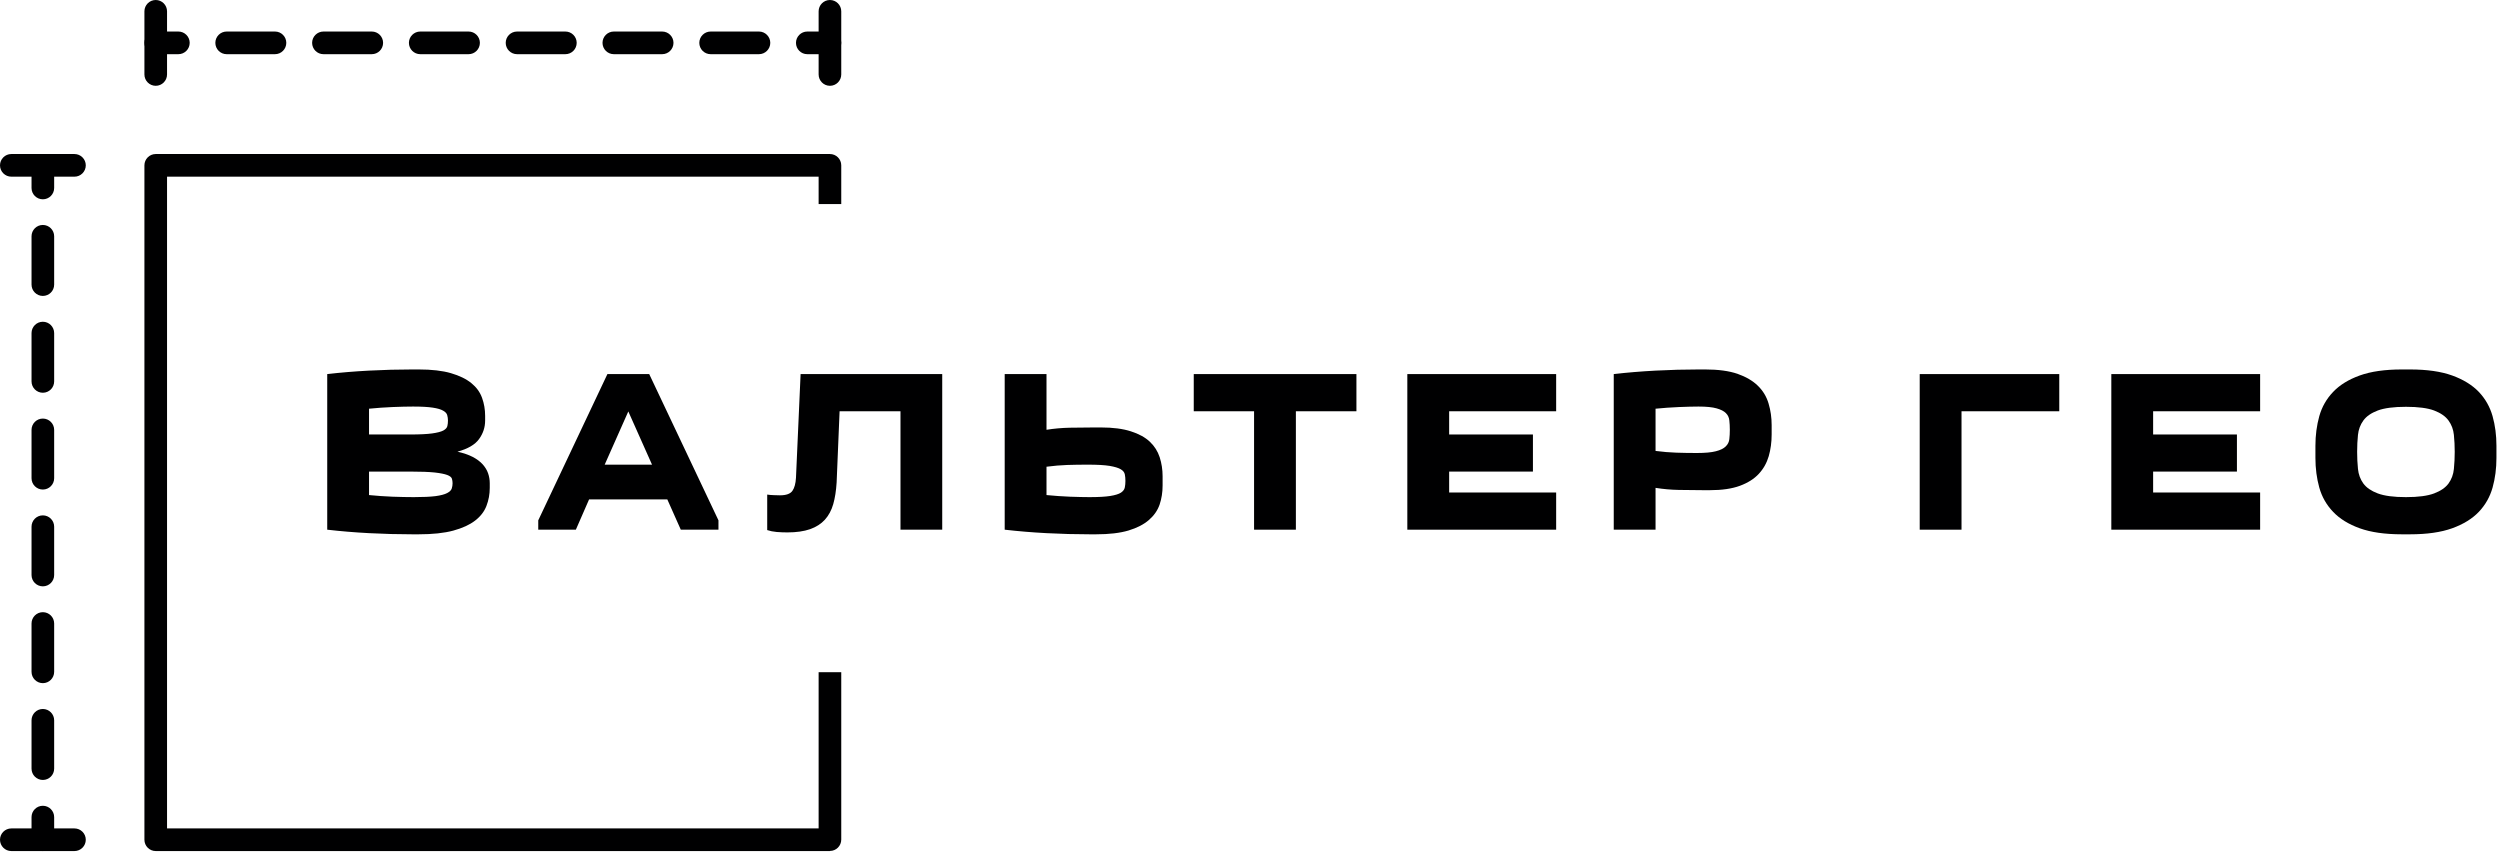
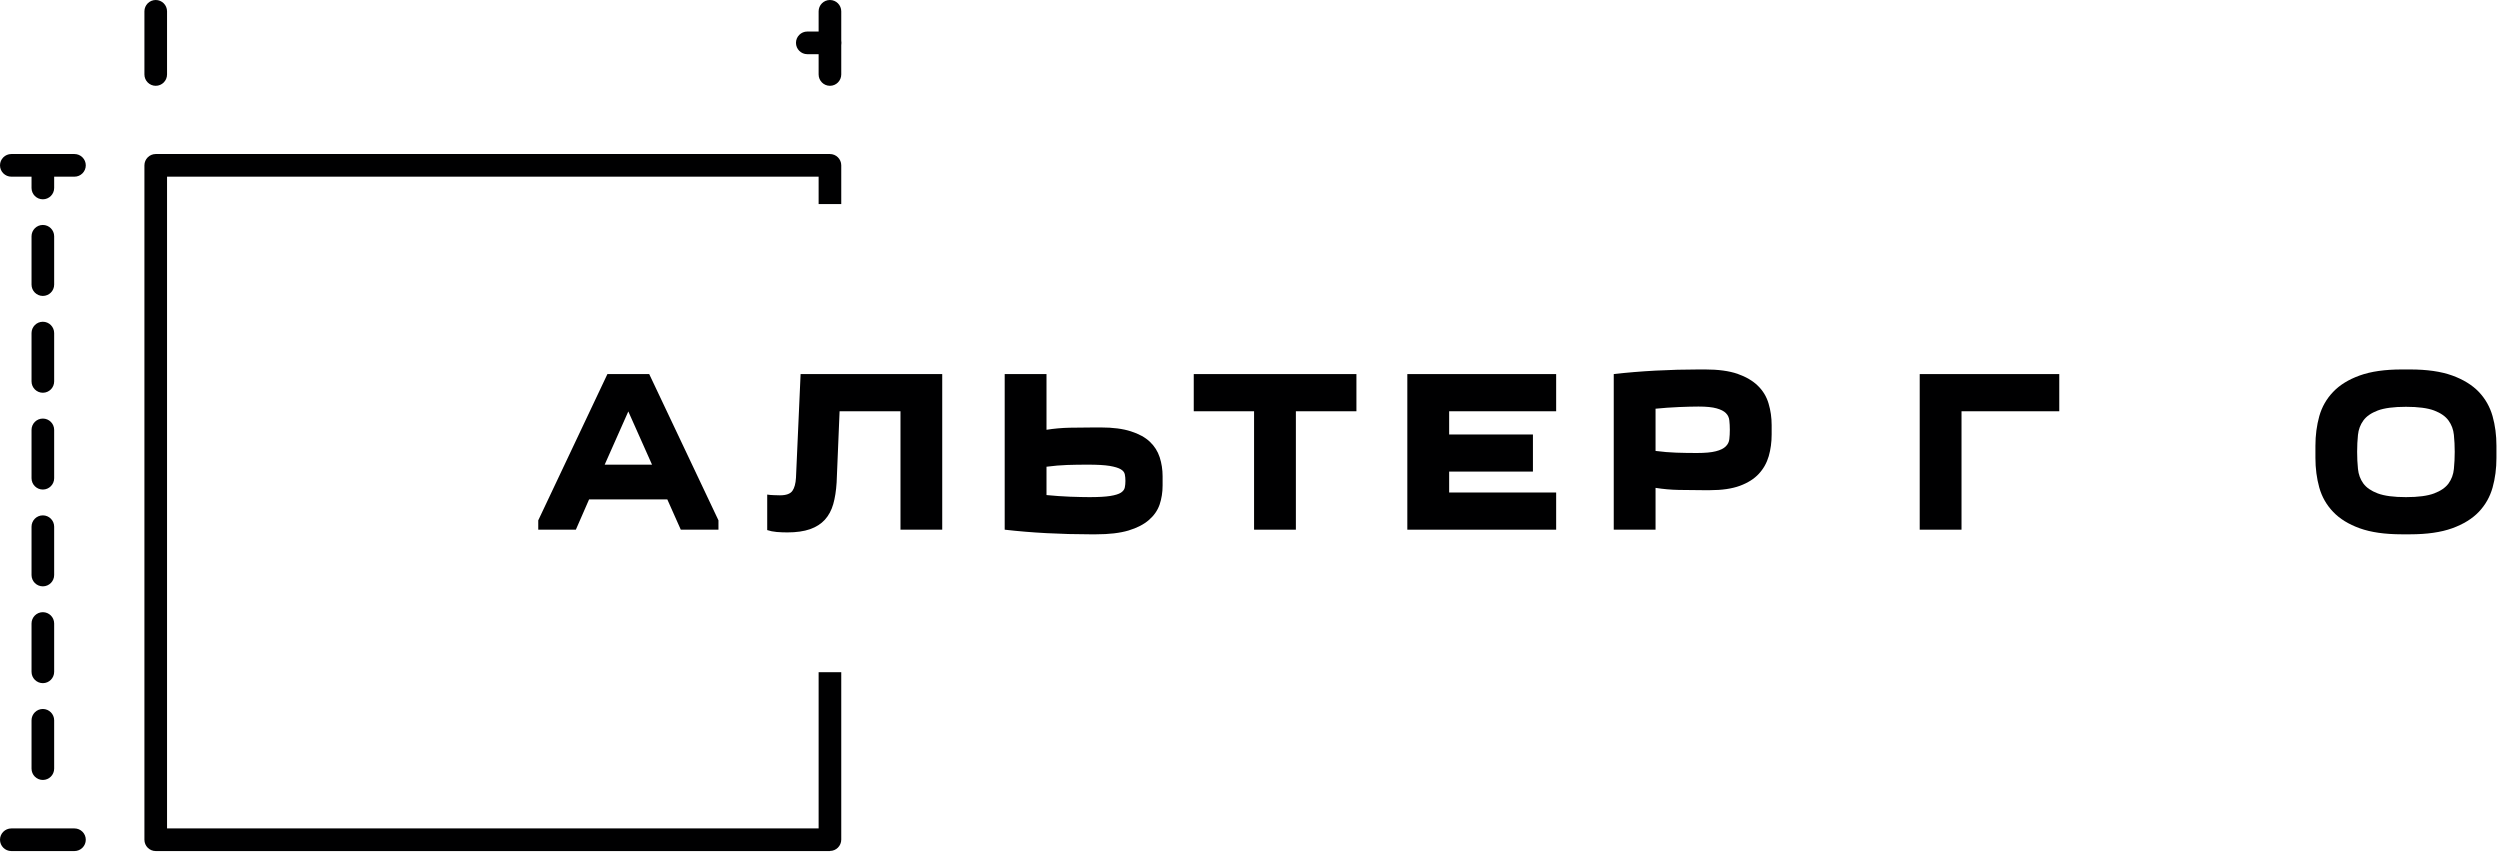
<svg xmlns="http://www.w3.org/2000/svg" viewBox="0 0 117.334 40" fill="none">
  <path d="M3.495 8.292H0.531C0.239 8.292 0 8.053 0 7.76C0 7.468 0.239 7.229 0.531 7.229H3.495C3.787 7.229 4.026 7.468 4.026 7.76C4.026 8.053 3.787 8.292 3.495 8.292Z" fill="#000001" />
  <path d="M3.495 39.943H0.531C0.239 39.943 0 39.705 0 39.412C0 39.119 0.239 38.881 0.531 38.881H3.495C3.787 38.881 4.026 39.119 4.026 39.412C4.026 39.705 3.787 39.943 3.495 39.943Z" fill="#000001" />
  <path d="M2.011 9.354C1.718 9.354 1.48 9.116 1.48 8.823V7.76C1.48 7.468 1.718 7.229 2.011 7.229C2.304 7.229 2.542 7.468 2.542 7.76V8.823C2.542 9.116 2.304 9.354 2.011 9.354Z" fill="#000001" />
  <path d="M2.011 36.606C1.718 36.606 1.48 36.368 1.48 36.075V33.806C1.48 33.514 1.718 33.275 2.011 33.275C2.304 33.275 2.542 33.514 2.542 33.806V36.075C2.542 36.368 2.304 36.606 2.011 36.606ZM2.011 32.063C1.718 32.063 1.48 31.824 1.48 31.531V29.263C1.48 28.97 1.718 28.732 2.011 28.732C2.304 28.732 2.542 28.97 2.542 29.263V31.531C2.542 31.824 2.304 32.063 2.011 32.063ZM2.011 27.519C1.718 27.519 1.48 27.281 1.48 26.988V24.719C1.48 24.427 1.718 24.188 2.011 24.188C2.304 24.188 2.542 24.427 2.542 24.719V26.988C2.542 27.281 2.304 27.519 2.011 27.519ZM2.011 22.976C1.718 22.976 1.48 22.737 1.48 22.445V20.176C1.48 19.883 1.718 19.645 2.011 19.645C2.304 19.645 2.542 19.883 2.542 20.176V22.445C2.542 22.737 2.304 22.976 2.011 22.976ZM2.011 18.433C1.718 18.433 1.48 18.194 1.48 17.901V15.633C1.48 15.34 1.718 15.101 2.011 15.101C2.304 15.101 2.542 15.34 2.542 15.633V17.901C2.542 18.194 2.304 18.433 2.011 18.433ZM2.011 13.889C1.718 13.889 1.48 13.651 1.48 13.358V11.089C1.48 10.797 1.718 10.558 2.011 10.558C2.304 10.558 2.542 10.797 2.542 11.089V13.358C2.542 13.651 2.304 13.889 2.011 13.889Z" fill="#000001" />
-   <path d="M2.011 39.943C1.718 39.943 1.48 39.705 1.48 39.412V38.349C1.48 38.057 1.718 37.818 2.011 37.818C2.304 37.818 2.542 38.057 2.542 38.349V39.412C2.542 39.705 2.304 39.943 2.011 39.943Z" fill="#000001" />
  <path d="M7.309 4.027C7.016 4.027 6.778 3.788 6.778 3.495V0.531C6.778 0.239 7.016 0 7.309 0C7.602 0 7.84 0.239 7.84 0.531V3.495C7.84 3.788 7.602 4.027 7.309 4.027Z" fill="#000001" />
  <path d="M38.952 4.027C38.659 4.027 38.421 3.788 38.421 3.495V0.531C38.421 0.239 38.659 0 38.952 0C39.245 0 39.483 0.239 39.483 0.531V3.495C39.483 3.788 39.245 4.027 38.952 4.027Z" fill="#000001" />
-   <path d="M8.372 2.543H7.309C7.016 2.543 6.778 2.304 6.778 2.011C6.778 1.719 7.016 1.48 7.309 1.48H8.372C8.664 1.48 8.903 1.719 8.903 2.011C8.903 2.304 8.664 2.543 8.372 2.543Z" fill="#000001" />
-   <path d="M35.621 2.543H33.353C33.06 2.543 32.821 2.304 32.821 2.011C32.821 1.719 33.06 1.48 33.353 1.48H35.621C35.913 1.48 36.152 1.719 36.152 2.011C36.152 2.304 35.913 2.543 35.621 2.543ZM31.078 2.543H28.809C28.517 2.543 28.278 2.304 28.278 2.011C28.278 1.719 28.517 1.48 28.809 1.48H31.078C31.371 1.48 31.609 1.719 31.609 2.011C31.609 2.304 31.371 2.543 31.078 2.543ZM26.535 2.543H24.267C23.974 2.543 23.735 2.304 23.735 2.011C23.735 1.719 23.974 1.48 24.267 1.48H26.535C26.828 1.48 27.066 1.719 27.066 2.011C27.066 2.304 26.828 2.543 26.535 2.543ZM21.992 2.543H19.724C19.431 2.543 19.192 2.304 19.192 2.011C19.192 1.719 19.431 1.48 19.724 1.48H21.992C22.285 1.48 22.523 1.719 22.523 2.011C22.523 2.304 22.285 2.543 21.992 2.543ZM17.449 2.543H15.181C14.888 2.543 14.649 2.304 14.649 2.011C14.649 1.719 14.888 1.48 15.181 1.48H17.449C17.742 1.48 17.98 1.719 17.98 2.011C17.98 2.304 17.742 2.543 17.449 2.543ZM12.906 2.543H10.638C10.345 2.543 10.107 2.304 10.107 2.011C10.107 1.719 10.345 1.48 10.638 1.48H12.906C13.199 1.48 13.437 1.719 13.437 2.011C13.437 2.304 13.199 2.543 12.906 2.543Z" fill="#000001" />
  <path d="M38.952 2.543H37.889C37.597 2.543 37.358 2.304 37.358 2.011C37.358 1.719 37.597 1.48 37.889 1.48H38.952C39.245 1.48 39.483 1.719 39.483 2.011C39.483 2.304 39.245 2.543 38.952 2.543Z" fill="#000001" />
  <path d="M7.309 39.943H38.952V39.938C39.245 39.938 39.483 39.699 39.483 39.406V31.548H38.421V38.881H7.84V8.292H38.421V9.578H39.483V7.76C39.483 7.468 39.245 7.229 38.952 7.229H7.309C7.016 7.229 6.778 7.468 6.778 7.76V39.412C6.778 39.705 7.016 39.943 7.309 39.943Z" fill="#000001" />
-   <path d="M15.358 24.86V17.557C15.981 17.485 16.636 17.43 17.324 17.394C18.009 17.358 18.683 17.34 19.344 17.34H19.651C20.261 17.34 20.765 17.398 21.163 17.514C21.564 17.631 21.885 17.787 22.125 17.984C22.363 18.177 22.53 18.408 22.625 18.674C22.721 18.94 22.769 19.222 22.769 19.519V19.737C22.769 20.057 22.673 20.348 22.482 20.609C22.293 20.87 21.956 21.067 21.47 21.199C21.754 21.263 21.994 21.346 22.191 21.447C22.385 21.55 22.54 21.667 22.656 21.796C22.773 21.928 22.857 22.067 22.908 22.215C22.96 22.365 22.986 22.52 22.986 22.68V22.897C22.986 23.195 22.934 23.477 22.831 23.743C22.73 24.007 22.553 24.237 22.299 24.433C22.044 24.63 21.702 24.786 21.276 24.903C20.847 25.019 20.305 25.077 19.651 25.077H19.344C18.683 25.077 18.009 25.059 17.324 25.023C16.636 24.987 15.981 24.932 15.358 24.86ZM19.387 19.081C19.118 19.081 18.798 19.089 18.425 19.104C18.05 19.12 17.682 19.146 17.32 19.182V20.392H19.259C19.701 20.392 20.042 20.375 20.283 20.342C20.523 20.308 20.698 20.263 20.806 20.206C20.915 20.146 20.978 20.077 20.996 19.996C21.015 19.919 21.024 19.832 21.024 19.737C21.024 19.649 21.012 19.565 20.989 19.484C20.968 19.404 20.905 19.334 20.799 19.275C20.695 19.213 20.532 19.165 20.31 19.132C20.088 19.098 19.78 19.081 19.387 19.081ZM19.259 22.133H17.32V23.235C17.682 23.271 18.05 23.297 18.425 23.312C18.798 23.325 19.13 23.332 19.422 23.332C19.856 23.332 20.196 23.316 20.442 23.285C20.685 23.252 20.866 23.204 20.985 23.142C21.104 23.08 21.176 23.009 21.202 22.928C21.228 22.848 21.241 22.766 21.241 22.68C21.241 22.608 21.23 22.537 21.21 22.467C21.187 22.397 21.113 22.339 20.989 22.292C20.867 22.246 20.672 22.207 20.403 22.176C20.134 22.148 19.753 22.133 19.259 22.133Z" fill="#000001" />
  <path d="M27.027 24.86H25.262V24.422L28.508 17.557H30.47L33.72 24.422V24.86H31.952L31.32 23.44H27.647L27.027 24.86ZM28.38 21.808H30.602L29.489 19.31L28.38 21.808Z" fill="#000001" />
  <path d="M36.605 23.247C36.898 23.247 37.093 23.177 37.191 23.037C37.287 22.9 37.342 22.697 37.358 22.428L37.575 17.557H44.222V24.86H42.263V19.302H39.405L39.266 22.645C39.242 23.031 39.19 23.369 39.107 23.661C39.024 23.951 38.893 24.194 38.715 24.391C38.537 24.587 38.304 24.736 38.017 24.837C37.73 24.937 37.376 24.988 36.954 24.988C36.786 24.988 36.62 24.981 36.454 24.968C36.286 24.953 36.138 24.923 36.008 24.879V23.212C36.094 23.227 36.195 23.236 36.311 23.239C36.427 23.244 36.525 23.247 36.605 23.247Z" fill="#000001" />
  <path d="M54.565 22.351V22.789C54.565 23.107 54.518 23.404 54.425 23.681C54.329 23.958 54.161 24.199 53.921 24.406C53.683 24.613 53.364 24.777 52.963 24.899C52.562 25.018 52.057 25.077 51.447 25.077H51.144C50.482 25.077 49.808 25.059 49.12 25.023C48.435 24.987 47.779 24.932 47.154 24.86V17.557H49.116V20.171C49.473 20.114 49.837 20.082 50.21 20.074C50.584 20.066 50.968 20.062 51.361 20.062H51.668C52.234 20.062 52.704 20.123 53.079 20.245C53.452 20.364 53.748 20.526 53.967 20.733C54.185 20.94 54.338 21.183 54.429 21.462C54.519 21.744 54.565 22.04 54.565 22.351ZM51.055 21.808C50.714 21.808 50.391 21.813 50.086 21.823C49.781 21.833 49.457 21.861 49.116 21.905V23.235C49.48 23.271 49.849 23.297 50.221 23.312C50.596 23.325 50.9 23.332 51.133 23.332C51.554 23.332 51.878 23.314 52.106 23.278C52.336 23.241 52.504 23.19 52.61 23.122C52.713 23.053 52.774 22.97 52.792 22.874C52.811 22.781 52.82 22.68 52.82 22.572C52.82 22.46 52.811 22.358 52.792 22.265C52.774 22.17 52.711 22.089 52.602 22.025C52.494 21.96 52.319 21.907 52.079 21.866C51.841 21.827 51.5 21.808 51.055 21.808Z" fill="#000001" />
  <path d="M60.82 24.86H58.858V19.302H56.027V17.557H63.662V19.302H60.82V24.86Z" fill="#000001" />
  <path d="M73.036 17.557V19.302H68.014V20.392H71.946V22.133H68.014V23.115H73.036V24.86H66.051V17.557H73.036Z" fill="#000001" />
  <path d="M83.15 19.954V20.392C83.15 20.754 83.104 21.093 83.014 21.408C82.921 21.726 82.766 22.003 82.548 22.238C82.331 22.473 82.035 22.661 81.66 22.8C81.285 22.938 80.815 23.006 80.249 23.006H79.946C79.553 23.006 79.169 23.002 78.795 22.994C78.42 22.987 78.055 22.954 77.701 22.897V24.86H75.739V17.557C76.364 17.485 77.02 17.43 77.705 17.394C78.393 17.358 79.066 17.34 79.725 17.34H80.032C80.642 17.34 81.147 17.408 81.548 17.545C81.946 17.685 82.265 17.872 82.506 18.108C82.746 18.343 82.913 18.621 83.006 18.941C83.102 19.262 83.15 19.6 83.15 19.954ZM79.64 21.261C80.025 21.261 80.322 21.234 80.532 21.179C80.744 21.125 80.899 21.049 80.997 20.95C81.096 20.852 81.151 20.738 81.164 20.609C81.179 20.477 81.187 20.331 81.187 20.171C81.187 20.013 81.179 19.867 81.164 19.733C81.151 19.598 81.097 19.483 81.001 19.387C80.908 19.294 80.763 19.221 80.567 19.166C80.37 19.11 80.087 19.081 79.717 19.081C79.485 19.081 79.181 19.089 78.806 19.104C78.431 19.12 78.063 19.146 77.701 19.182V21.164C78.042 21.208 78.365 21.235 78.67 21.245C78.976 21.256 79.299 21.261 79.64 21.261Z" fill="#000001" />
  <path d="M96.649 17.557V19.302H92.061V24.86H90.099V17.557H96.649Z" fill="#000001" />
-   <path d="M106.076 17.557V19.302H101.054V20.392H104.987V22.133H101.054V23.115H106.076V24.86H99.092V17.557H106.076Z" fill="#000001" />
  <path d="M108.671 21.49V20.923C108.671 20.429 108.732 19.965 108.853 19.531C108.977 19.094 109.194 18.714 109.505 18.391C109.812 18.068 110.227 17.812 110.75 17.623C111.274 17.434 111.932 17.34 112.723 17.34H113.115C113.906 17.34 114.564 17.434 115.089 17.623C115.611 17.812 116.027 18.068 116.338 18.391C116.645 18.714 116.861 19.094 116.985 19.531C117.107 19.965 117.167 20.429 117.167 20.923V21.49C117.167 21.986 117.107 22.451 116.985 22.886C116.861 23.323 116.645 23.703 116.338 24.026C116.027 24.349 115.611 24.605 115.089 24.794C114.564 24.983 113.906 25.077 113.115 25.077H112.723C111.932 25.077 111.274 24.983 110.75 24.794C110.227 24.605 109.812 24.349 109.505 24.026C109.194 23.703 108.977 23.323 108.853 22.886C108.732 22.451 108.671 21.986 108.671 21.49ZM110.629 21.206C110.629 21.483 110.642 21.751 110.668 22.009C110.694 22.268 110.778 22.495 110.92 22.692C111.062 22.886 111.287 23.041 111.595 23.157C111.905 23.274 112.347 23.332 112.921 23.332C113.495 23.332 113.936 23.274 114.244 23.157C114.551 23.041 114.776 22.886 114.918 22.692C115.06 22.495 115.145 22.268 115.17 22.009C115.196 21.751 115.209 21.483 115.209 21.206C115.209 20.932 115.196 20.667 115.17 20.411C115.145 20.158 115.06 19.933 114.918 19.737C114.776 19.54 114.551 19.384 114.244 19.267C113.936 19.151 113.495 19.093 112.921 19.093C112.347 19.093 111.905 19.151 111.595 19.267C111.287 19.384 111.062 19.54 110.92 19.737C110.778 19.933 110.694 20.158 110.668 20.411C110.642 20.667 110.629 20.932 110.629 21.206Z" fill="#000001" />
</svg>